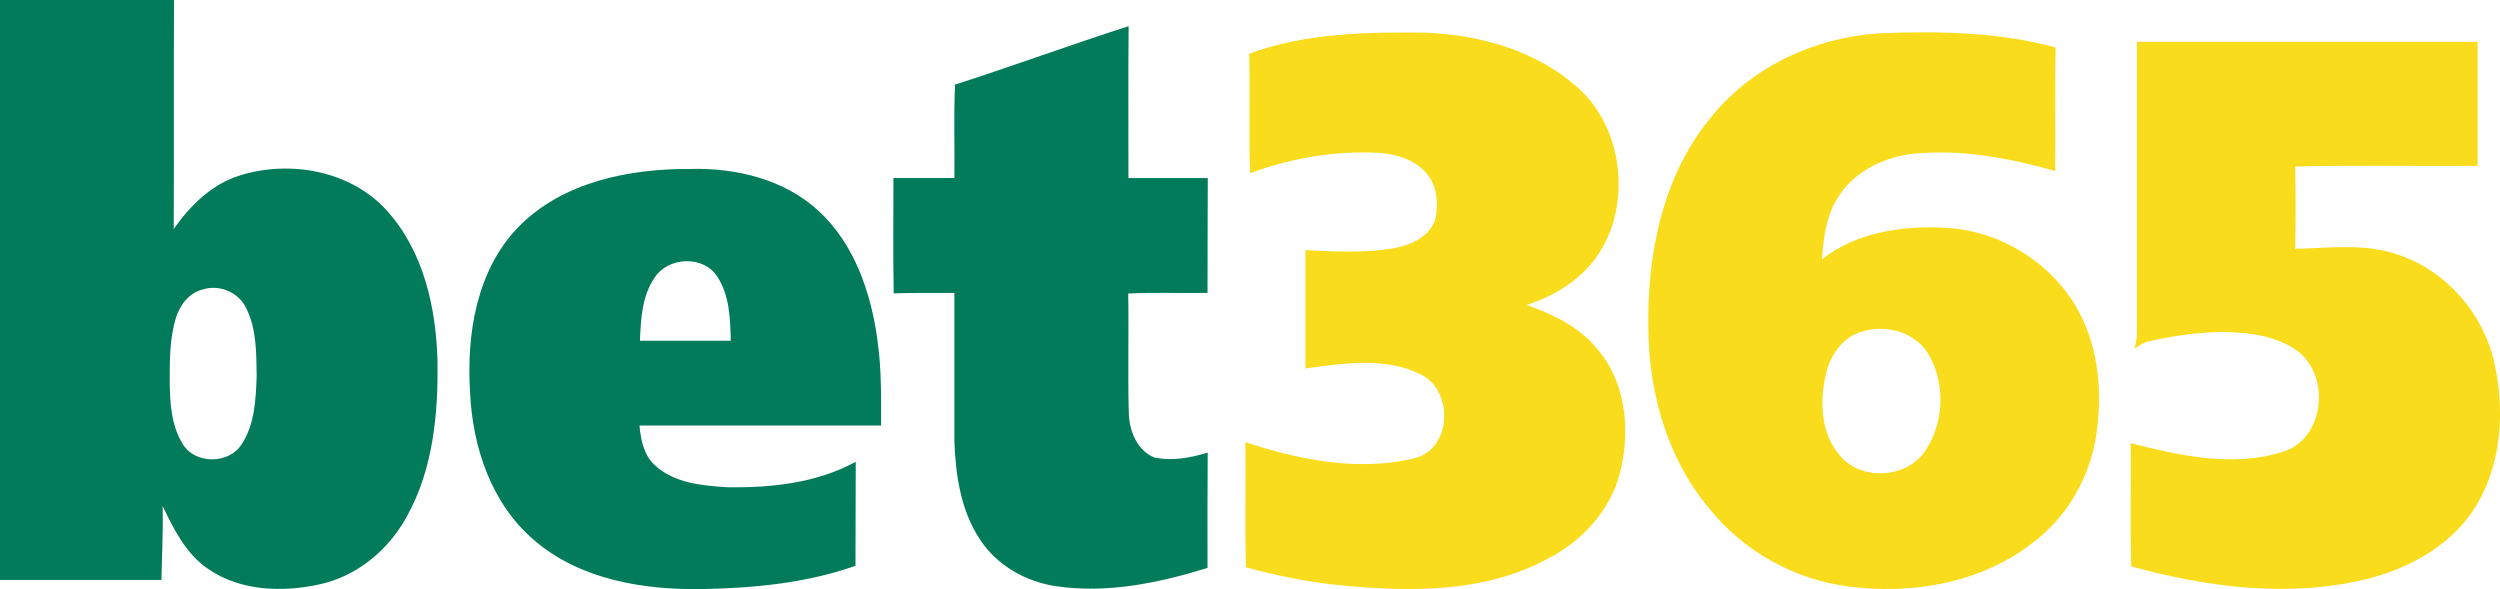
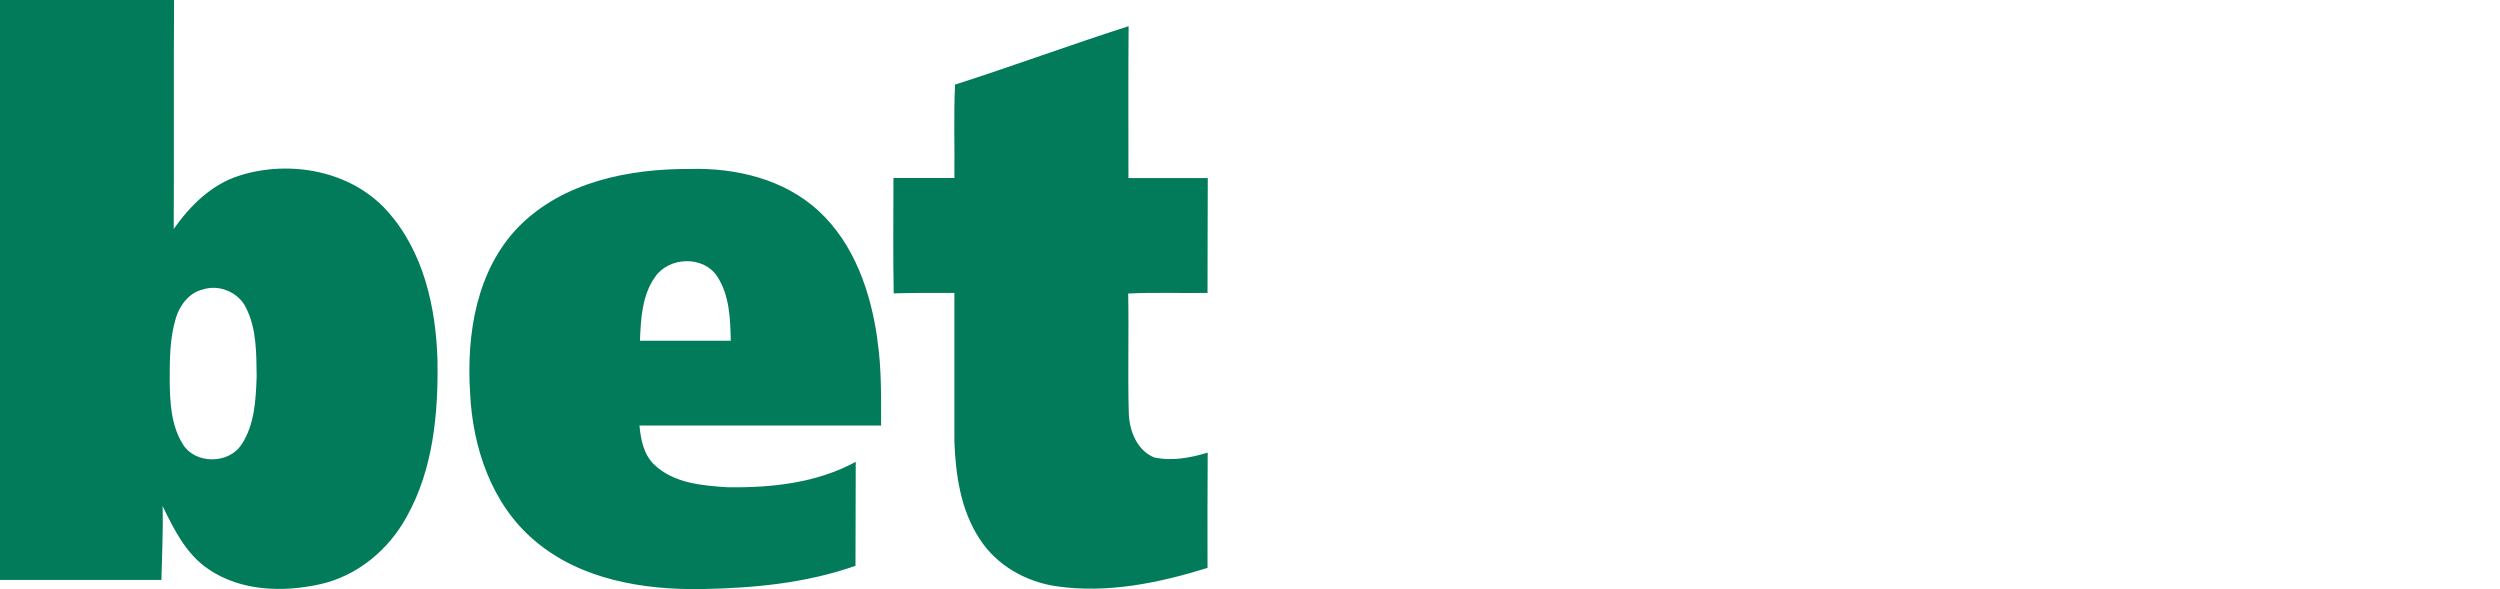
<svg xmlns="http://www.w3.org/2000/svg" id="a" viewBox="0 0 299.04 70.45">
  <defs>
    <style>.b{fill:#f9dc1c}.c{fill:#027b5b}</style>
  </defs>
-   <path class="b" d="M149.41 6.43c6.75-2.49 14.09-2.61 21.21-2.52 6.45.27 13.13 2.15 18.04 6.51 6.49 5.68 6.76 17.35-.07 22.86-1.74 1.47-3.82 2.49-5.98 3.2 3.13 1.1 6.26 2.6 8.42 5.22 3.47 4 4.02 9.79 2.77 14.77-1.13 4.57-4.56 8.27-8.69 10.37-7.5 4.07-16.36 3.98-24.62 3.18-3.88-.37-7.69-1.14-11.45-2.16-.16-4.99 0-9.99-.08-14.98 6.44 2.14 13.5 3.55 20.23 1.94 4.51-1.13 4.74-8.14.71-10.05-4.25-2.12-9.23-1.3-13.75-.7.02-4.71 0-9.43 0-14.15 3.51.17 7.05.37 10.53-.22 2.1-.37 4.48-1.43 5.06-3.69.32-1.81.13-3.87-1.12-5.29-1.42-1.66-3.67-2.32-5.79-2.44-5.2-.27-10.44.64-15.3 2.44-.17-4.76.02-9.53-.11-14.3ZM255.59 5h40.77c-.01 4.95 0 9.89 0 14.84-7.27.06-14.56-.1-21.82.08.07 3.27.08 6.56 0 9.84 4.13-.08 8.4-.7 12.38.73 5.69 1.91 10.11 6.99 11.43 12.83 1.26 5.62.93 11.85-2 16.91-2.76 4.74-7.84 7.64-13.03 8.98-9.37 2.34-19.2 1.07-28.39-1.46-.14-4.91-.02-9.82-.06-14.74 5.89 1.49 12.25 2.94 18.22 1.02 4.97-1.54 5.7-8.97 1.79-11.99-2.35-1.77-5.4-2.2-8.26-2.32-3.21-.05-6.42.38-9.54 1.11-.66.13-1.24.51-1.77.9.15-.53.25-1.08.3-1.62-.01-11.71 0-23.42 0-35.12Z" />
  <path class="c" d="M28.69 20.99c-3.36 1.04-5.94 3.59-7.91 6.4.05-9.13-.02-18.26.04-27.39H0v69.37h19.31c.06-2.95.22-5.89.14-8.84 1.35 2.8 2.82 5.75 5.47 7.54 3.87 2.66 8.94 2.8 13.38 1.81 4.45-.99 8.21-4.13 10.36-8.1 3.16-5.65 3.77-12.31 3.67-18.67-.18-6.34-1.66-13.02-6-17.86-4.32-4.83-11.61-6.15-17.65-4.26Zm.19 32.19c-1.53 2.36-5.55 2.37-7.02-.06-1.4-2.25-1.54-5.03-1.56-7.61 0-2.49 0-5.04.73-7.45.47-1.56 1.59-3.05 3.25-3.44 1.95-.63 4.26.34 5.15 2.2 1.28 2.52 1.23 5.45 1.27 8.21-.1 2.77-.23 5.76-1.81 8.14ZM138.09 54.73c-2.1-.84-3.02-3.24-3.07-5.35-.13-4.76.02-9.51-.07-14.27 3.16-.16 6.33-.02 9.49-.07.02-4.58 0-9.16.03-13.74h-9.49c0-6.06-.03-12.12.02-18.17-6.95 2.23-13.81 4.76-20.76 6.99-.18 3.71-.03 7.45-.08 11.17h-7.29c0 4.6-.06 9.2.03 13.8 2.42-.08 4.84-.04 7.26-.05v17.78c.15 4.01.76 8.22 3.02 11.64 2.02 3.17 5.54 5.14 9.21 5.67 6.08.88 12.24-.4 18.05-2.2 0-4.59-.02-9.19.02-13.79-2.05.62-4.26 1.04-6.38.58ZM104.95 40.6c-.78-5.63-2.76-11.43-7.03-15.37-4.12-3.8-9.92-5.18-15.4-5.02-7.25-.03-15.12 1.53-20.41 6.84-5.12 5.19-6.33 12.93-5.88 19.94.3 6.53 2.57 13.31 7.68 17.64 5.49 4.71 13.05 5.95 20.07 5.83 6.2-.11 12.47-.71 18.35-2.78.03-4.15 0-8.3.03-12.44-4.7 2.56-10.16 3.13-15.42 3.04-3.01-.2-6.35-.49-8.65-2.67-1.3-1.22-1.64-3.02-1.8-4.71h28.9c0-3.43.07-6.88-.45-10.28Zm-28.4.17c.1-2.62.24-5.44 1.82-7.66 1.66-2.4 5.76-2.56 7.41-.06 1.49 2.26 1.58 5.1 1.63 7.71H76.55Z" />
-   <path class="b" d="M248.81 37.55c-3.03-5.88-9.28-9.87-15.86-10.29-5.2-.32-10.81.46-15.02 3.75.19-2.43.47-4.94 1.73-7.08 1.8-3.19 5.33-5.02 8.88-5.5 5.84-.66 11.69.45 17.29 2.02.05-4.92-.04-9.85.05-14.77-6.89-1.88-14.1-1.98-21.17-1.69-7.62.51-15.11 3.95-19.95 9.93-5.98 7.1-7.79 16.73-7.59 25.78.14 7.46 2.29 15.08 7.1 20.9 4.11 5.24 10.3 8.75 16.92 9.56 7.58.98 15.79-.43 21.92-5.21 4.17-3.09 6.92-7.93 7.66-13.05.7-4.83.3-9.97-1.97-14.35Zm-18.39 16.17c-2.09 3.5-7.74 3.91-10.33.78-2.23-2.55-2.44-6.25-1.75-9.43.42-2.24 1.79-4.49 4.03-5.29 2.94-1.08 6.68-.18 8.32 2.61 2 3.41 1.86 8.01-.26 11.33Z" />
</svg>